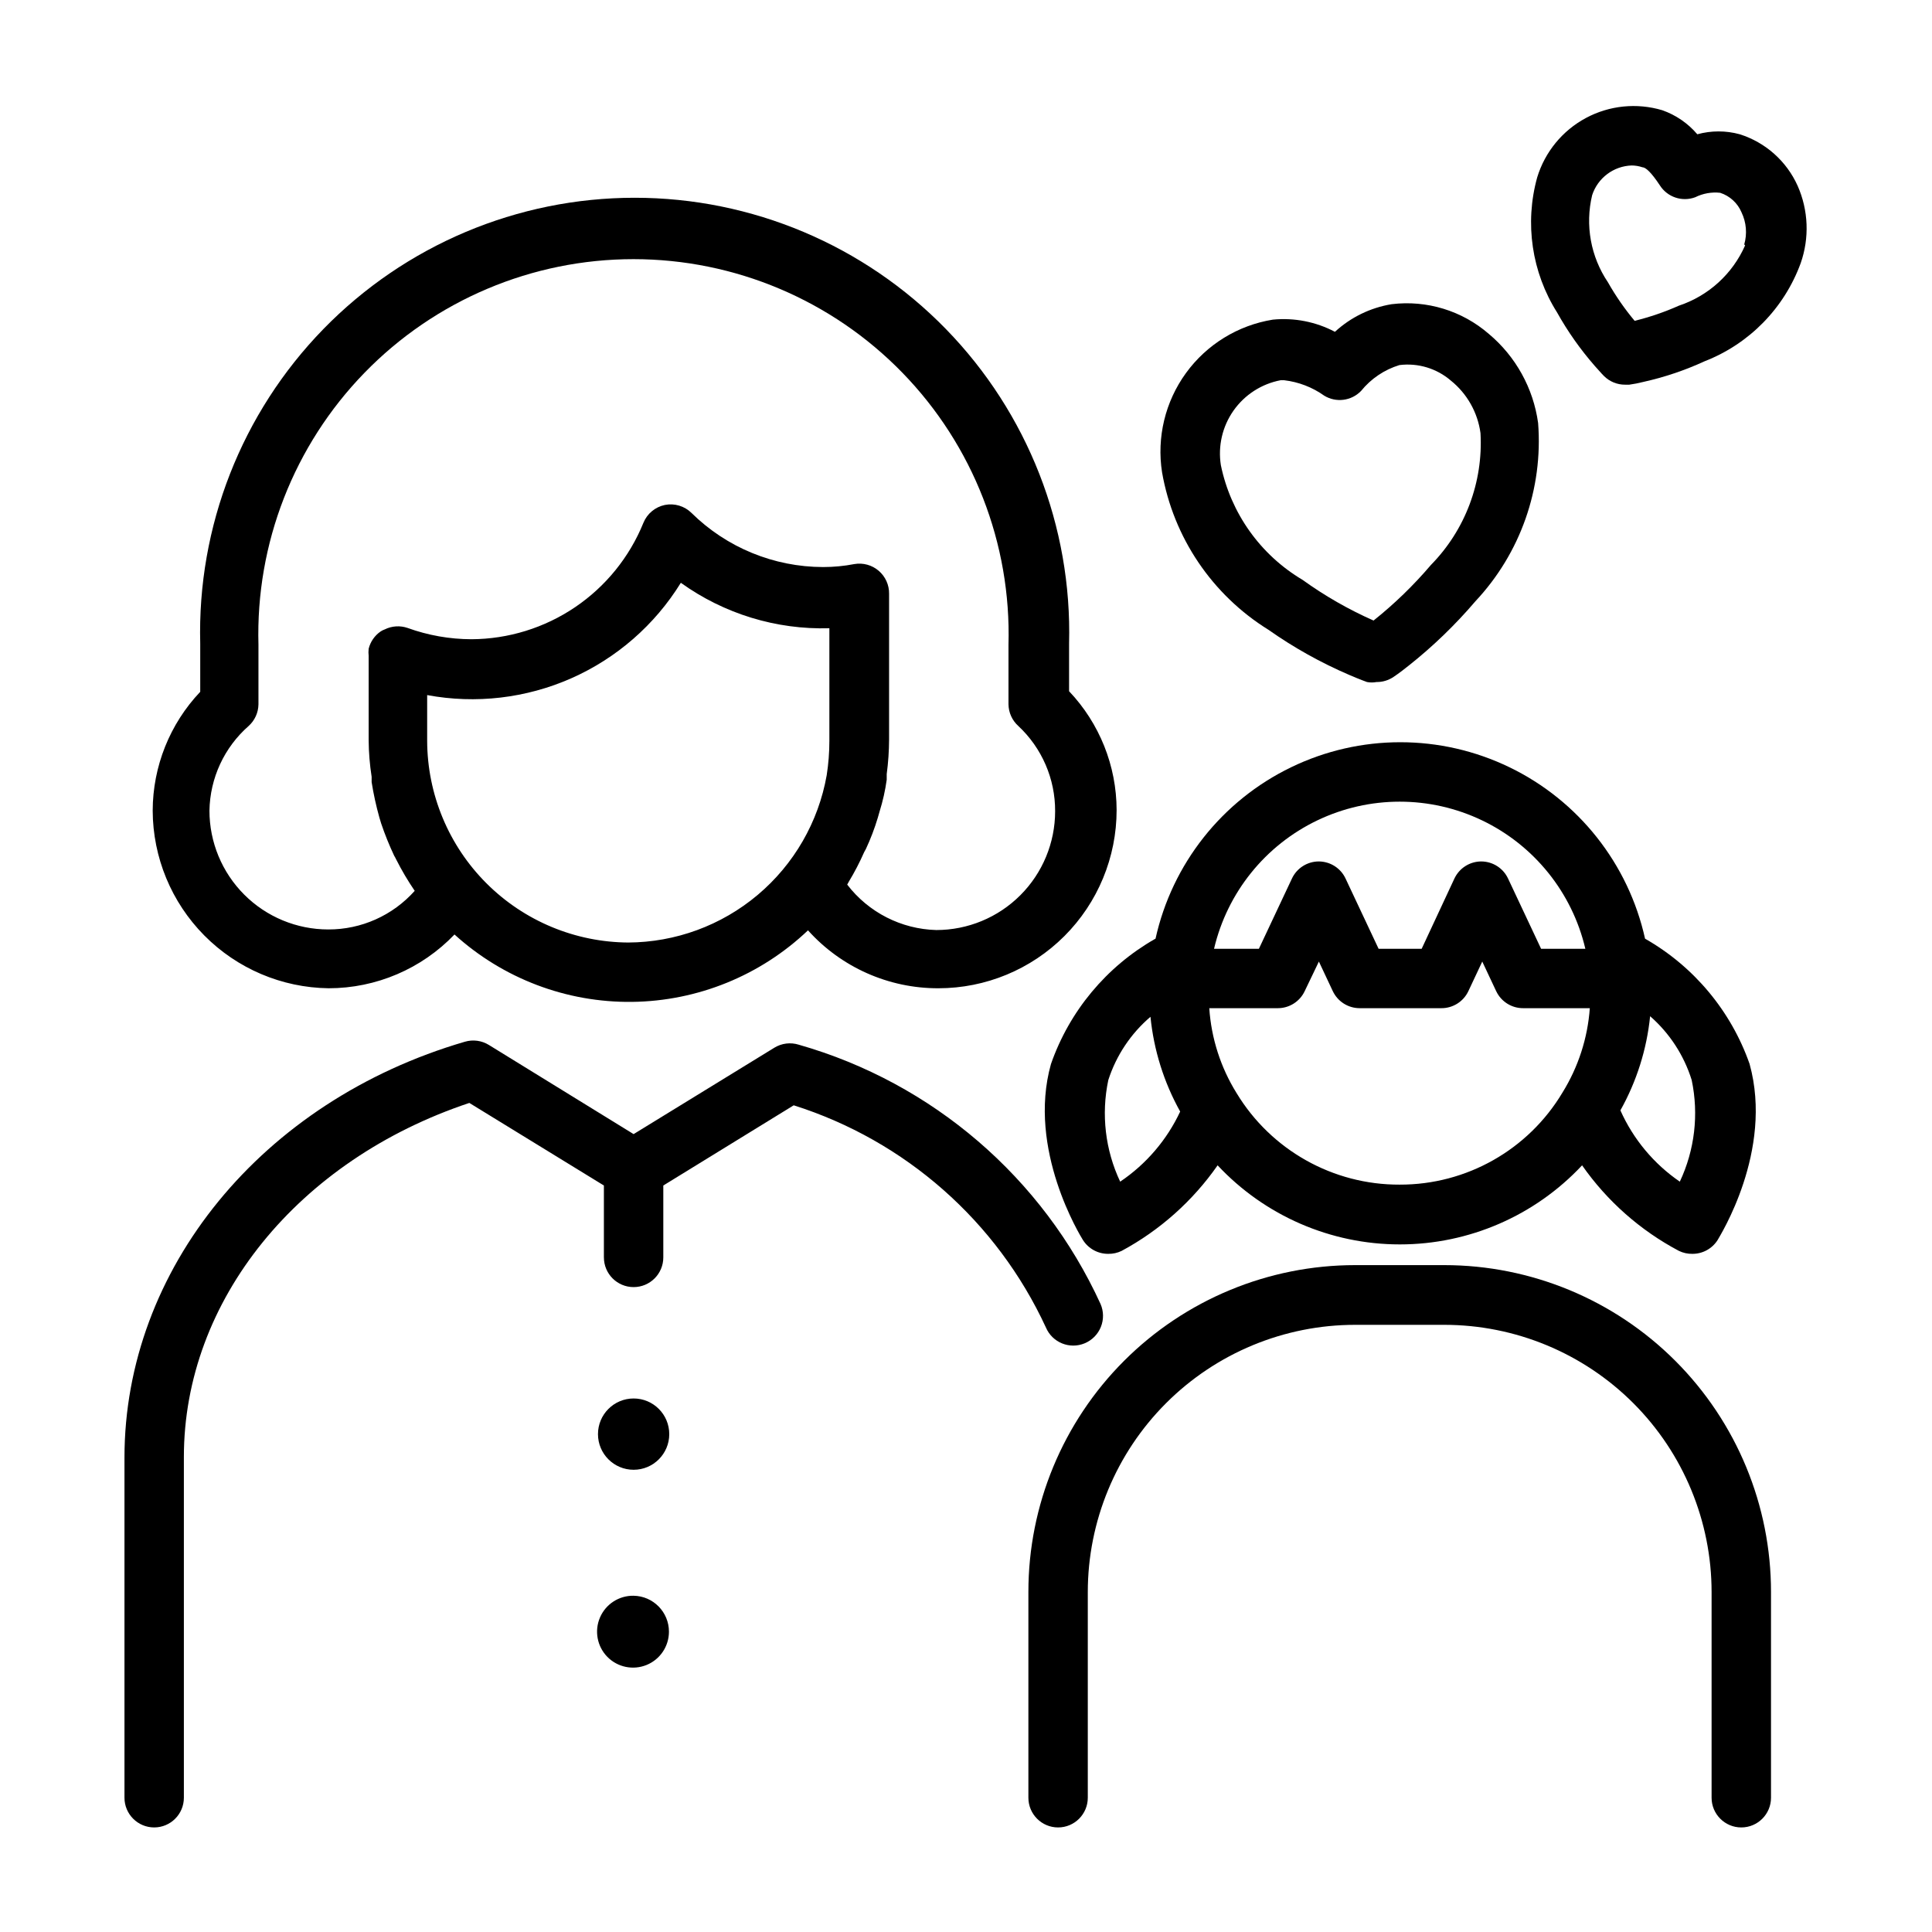
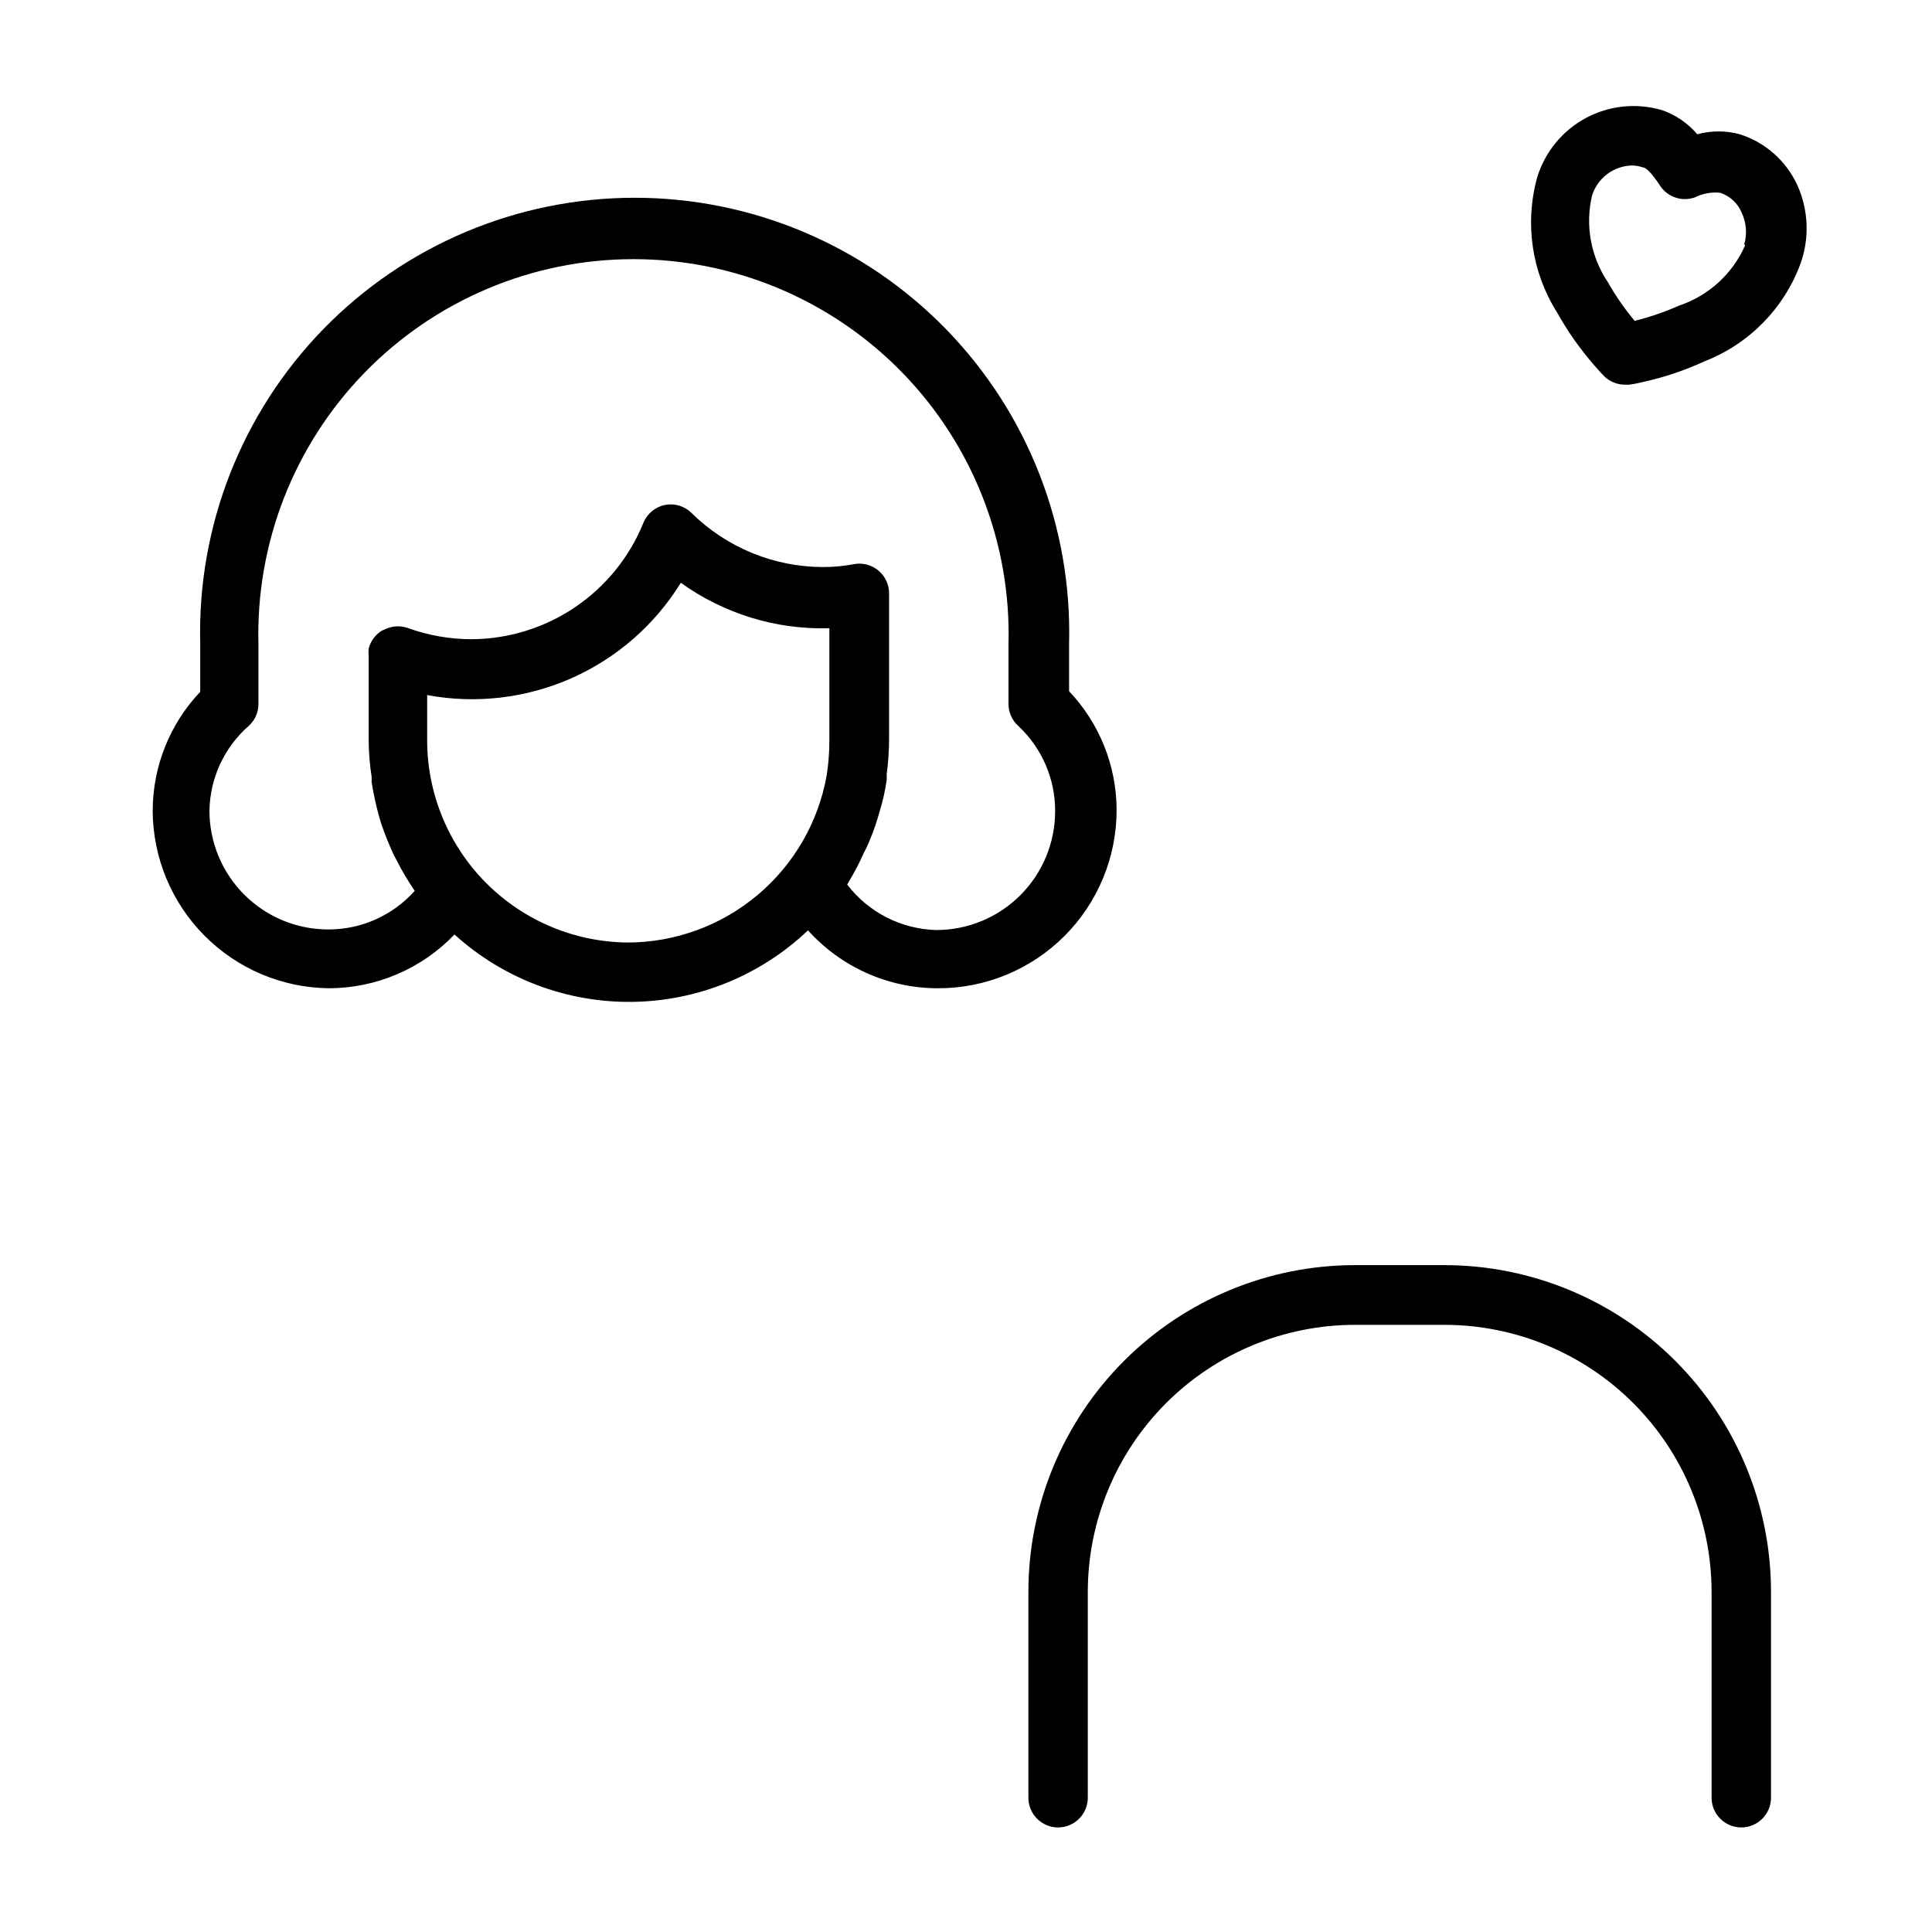
<svg xmlns="http://www.w3.org/2000/svg" fill="#000000" width="800px" height="800px" version="1.1" viewBox="144 144 512 512">
  <g>
    <path d="m231.07 405.9c12.602 0 24.66-5.144 33.375-14.25 12.867 11.684 29.68 18.062 47.055 17.859 17.379-0.207 34.035-6.981 46.625-18.961 8.809 9.805 21.379 15.387 34.555 15.352 12.527 0 24.543-4.977 33.398-13.832 8.859-8.859 13.836-20.875 13.836-33.398-0.023-11.719-4.531-22.988-12.598-31.488v-12.598c0.812-31.055-10.953-61.121-32.633-83.375-21.68-22.25-51.426-34.801-82.492-34.801s-60.816 12.551-82.496 34.801c-21.676 22.254-33.445 52.32-32.633 83.375v12.754c-8.066 8.504-12.57 19.77-12.598 31.488 0.043 12.391 4.949 24.27 13.668 33.074 8.719 8.809 20.547 13.836 32.938 14zm79.586-12.121c-14.164-0.043-27.734-5.688-37.75-15.703s-15.66-23.586-15.703-37.75v-12.121c12.898 2.402 26.227 0.844 38.223-4.465 12-5.312 22.109-14.129 29.004-25.293 11.445 8.223 25.277 12.457 39.363 12.043v29.836c0 3.059-0.238 6.109-0.711 9.133-2.195 12.387-8.668 23.609-18.293 31.707-9.625 8.102-21.789 12.566-34.371 12.613zm-100.76-57.391c1.629-1.469 2.57-3.551 2.598-5.746v-15.742c-0.758-26.844 9.379-52.852 28.098-72.105s44.43-30.117 71.285-30.117c26.855 0 52.566 10.863 71.285 30.117s28.855 45.262 28.098 72.105v15.742c0.027 2.195 0.969 4.277 2.598 5.746 6.266 5.844 9.801 14.031 9.762 22.594 0 8.352-3.316 16.359-9.223 22.266-5.902 5.906-13.914 9.223-22.266 9.223-9.285-0.246-17.965-4.672-23.613-12.043l0.395-0.707-0.004-0.004c1.535-2.531 2.902-5.16 4.094-7.871l0.473-0.867v0.004c1.246-2.68 2.301-5.441 3.148-8.266l0.473-1.652v-0.004c0.863-2.75 1.496-5.566 1.891-8.422v-1.496c0.406-3.055 0.617-6.129 0.629-9.211v-38.574 0.004c0.035-2.344-0.977-4.578-2.758-6.102-1.777-1.52-4.144-2.172-6.453-1.773-2.723 0.527-5.492 0.789-8.266 0.789-13.051-0.016-25.578-5.16-34.871-14.328-1.863-1.844-4.516-2.641-7.086-2.125-2.555 0.539-4.68 2.305-5.668 4.723-3.684 9.082-9.98 16.867-18.098 22.359-8.113 5.496-17.68 8.453-27.48 8.5-5.773-0.016-11.496-1.027-16.926-2.992-1.992-0.684-4.176-0.543-6.062 0.395-0.387 0.137-0.758 0.32-1.102 0.551-1.566 1.09-2.688 2.711-3.148 4.566-0.074 0.629-0.074 1.262 0 1.891v22.355c0.023 3.242 0.289 6.477 0.789 9.684v1.418-0.004c0.5 3.16 1.184 6.289 2.047 9.367l0.473 1.574c0.988 2.926 2.144 5.789 3.461 8.582 0 0 0.395 0.629 0.551 1.023 1.445 2.859 3.078 5.621 4.883 8.266-5.82 6.535-14.16 10.262-22.91 10.234-8.348 0-16.359-3.316-22.262-9.223-5.906-5.906-9.223-13.914-9.223-22.266 0.145-8.609 3.918-16.758 10.391-22.438z" />
-     <path d="m431.49 499.97c1.938-0.812 3.469-2.371 4.254-4.324 0.785-1.953 0.754-4.137-0.082-6.066-15.328-33.504-44.555-58.613-79.98-68.723-2.164-0.68-4.519-0.395-6.457 0.789l-37.312 22.906-38.336-23.617c-1.906-1.184-4.227-1.5-6.375-0.867-53.922 15.742-90.215 60.379-90.215 110.21v90.137c0 4.348 3.523 7.875 7.871 7.875 4.348 0 7.871-3.527 7.871-7.875v-90.289c0-41.562 30.309-78.719 75.648-93.836l35.66 21.883v19.051h0.004c0 4.348 3.523 7.871 7.871 7.871s7.871-3.523 7.871-7.871v-19.051l34.559-21.254c29.57 9.352 53.832 30.727 66.836 58.883 1.695 3.996 6.312 5.863 10.312 4.172z" />
    <path d="m526.74 479.27h-23.617c-22.965 0-44.988 9.125-61.23 25.363-16.238 16.238-25.359 38.262-25.359 61.23v54.551c0 4.348 3.523 7.875 7.871 7.875s7.871-3.527 7.871-7.875v-54.473c0-18.789 7.465-36.812 20.75-50.098 13.289-13.285 31.309-20.75 50.098-20.75h23.617c18.789 0 36.809 7.465 50.098 20.75 13.285 13.285 20.75 31.309 20.75 50.098v54.473c0 4.348 3.523 7.875 7.871 7.875 4.348 0 7.875-3.527 7.875-7.875v-54.473c0.02-22.98-9.094-45.023-25.336-61.281-16.242-16.258-38.277-25.391-61.258-25.391z" />
-     <path d="m450.07 392.84c-12.883 7.359-22.668 19.129-27.555 33.141-6.375 22.672 7.871 45.656 8.5 46.68h0.004c1.457 2.277 3.984 3.644 6.691 3.621 1.223 0.02 2.438-0.25 3.539-0.785 10.137-5.465 18.844-13.23 25.43-22.672 12.504 13.367 29.988 20.957 48.293 20.957s35.793-7.59 48.297-20.957c6.633 9.488 15.43 17.258 25.66 22.672 1.105 0.535 2.316 0.805 3.543 0.785 2.707 0.023 5.231-1.344 6.691-3.621 0.551-1.023 14.879-23.617 8.5-46.68h0.004c-4.926-14.055-14.77-25.852-27.711-33.219-4.398-19.836-17.629-36.57-35.914-45.422-18.285-8.855-39.617-8.855-57.902 0-18.289 8.852-31.52 25.586-35.914 45.422zm-9.211 64.312c-3.961-8.391-5.066-17.844-3.148-26.922 2.098-6.516 5.969-12.324 11.176-16.766 0.879 8.82 3.555 17.367 7.871 25.109-3.516 7.519-9.016 13.941-15.898 18.578zm74.074 0.789c-17.664 0.066-34.066-9.137-43.219-24.246-4.223-6.797-6.711-14.527-7.242-22.516h18.188c3.027-0.008 5.781-1.754 7.082-4.484l3.777-7.871 3.699 7.871h0.004c1.301 2.731 4.055 4.477 7.086 4.484h21.645c3.059 0.023 5.852-1.727 7.164-4.484l3.699-7.871 3.699 7.871h0.004c1.312 2.758 4.106 4.508 7.16 4.484h17.637c-0.566 7.93-3.055 15.602-7.242 22.359-9.062 15.18-25.461 24.453-43.141 24.402zm77.383-27.711c1.914 9.078 0.809 18.531-3.148 26.922-6.891-4.723-12.34-11.262-15.746-18.891 4.309-7.691 6.988-16.184 7.875-24.957 5.168 4.516 8.98 10.375 11.02 16.926zm-28.184-34.793h-11.727l-8.738-18.578c-1.281-2.766-4.039-4.543-7.086-4.566-3.074-0.008-5.871 1.777-7.164 4.566l-8.66 18.578h-11.414l-8.738-18.578c-1.277-2.766-4.039-4.543-7.082-4.566-3.074-0.008-5.875 1.777-7.164 4.566l-8.738 18.578h-11.887c3.5-14.902 13.562-27.414 27.367-34.027 13.805-6.613 29.859-6.613 43.664 0 13.805 6.613 23.871 19.125 27.367 34.027z" />
    <path d="m620.41 193.28c-2.926-6.547-8.512-11.531-15.348-13.695-3.688-1.012-7.574-1.012-11.258 0-2.477-2.91-5.684-5.113-9.289-6.375-6.754-2.012-14.031-1.27-20.238 2.062-6.211 3.332-10.848 8.988-12.902 15.727-3.371 12.148-1.457 25.156 5.273 35.816 2.828 5.062 6.18 9.809 9.996 14.172 1.496 1.73 2.441 2.676 2.441 2.676 1.484 1.473 3.496 2.297 5.59 2.281h1.102c1.219-0.168 2.426-0.406 3.621-0.707 5.637-1.25 11.129-3.094 16.375-5.512 11.809-4.606 21.07-14.07 25.426-25.977 2.344-6.676 2.062-13.992-0.789-20.469zm-13.934 15.742v0.004c-3.332 7.566-9.707 13.371-17.555 15.98-3.781 1.688-7.707 3.027-11.727 4.016-2.668-3.191-5.039-6.617-7.086-10.234-4.559-6.766-6.074-15.133-4.172-23.066 1.488-4.562 5.672-7.711 10.469-7.871 0.965 0.004 1.922 0.164 2.836 0.473 0.867 0 2.363 1.34 4.644 4.801 1.992 3.125 5.891 4.434 9.367 3.148 2.043-1.02 4.34-1.43 6.613-1.18 2.555 0.824 4.625 2.719 5.664 5.195 1.273 2.652 1.527 5.676 0.711 8.5z" />
-     <path d="m480.14 310.89c6.703 4.723 13.879 8.73 21.41 11.965 2.914 1.258 4.723 1.891 4.723 1.891 0.832 0.156 1.688 0.156 2.519 0 1.598 0.02 3.164-0.449 4.488-1.34 0 0 1.574-1.023 4.016-2.992v0.004c6.445-5.106 12.375-10.828 17.711-17.086 11.926-12.711 17.953-29.852 16.609-47.23-1.27-9.223-5.93-17.641-13.066-23.617-7.082-6.144-16.434-9.008-25.742-7.871-5.621 0.918-10.848 3.465-15.035 7.32-5.051-2.664-10.77-3.785-16.453-3.227-9.25 1.492-17.535 6.586-23.035 14.168-5.504 7.582-7.777 17.039-6.328 26.293 3.019 17.289 13.27 32.469 28.184 41.723zm3.227-66.125h0.945c3.828 0.449 7.484 1.855 10.625 4.094 3.148 1.918 7.203 1.395 9.762-1.258 2.629-3.246 6.164-5.629 10.156-6.852 4.914-0.617 9.859 0.871 13.617 4.094 4.316 3.465 7.133 8.453 7.875 13.934 0.738 12.984-4.035 25.676-13.148 34.953-4.582 5.383-9.668 10.312-15.191 14.719-6.629-2.93-12.938-6.543-18.816-10.781-11.172-6.629-19.031-17.664-21.648-30.387-0.805-5.074 0.395-10.262 3.348-14.465 2.957-4.203 7.43-7.09 12.477-8.051z" />
-     <path d="m321.36 524.06c0 5.215-4.227 9.445-9.445 9.445-5.215 0-9.445-4.231-9.445-9.445 0-5.219 4.231-9.449 9.445-9.449 5.219 0 9.445 4.231 9.445 9.449" />
-     <path d="m311.91 566.89c-3.867-0.066-7.387 2.215-8.91 5.769-1.523 3.551-0.75 7.676 1.961 10.434 2.711 2.754 6.82 3.598 10.398 2.137 3.582-1.465 5.918-4.949 5.918-8.816 0-5.199-4.168-9.438-9.367-9.523z" />
  </g>
</svg>